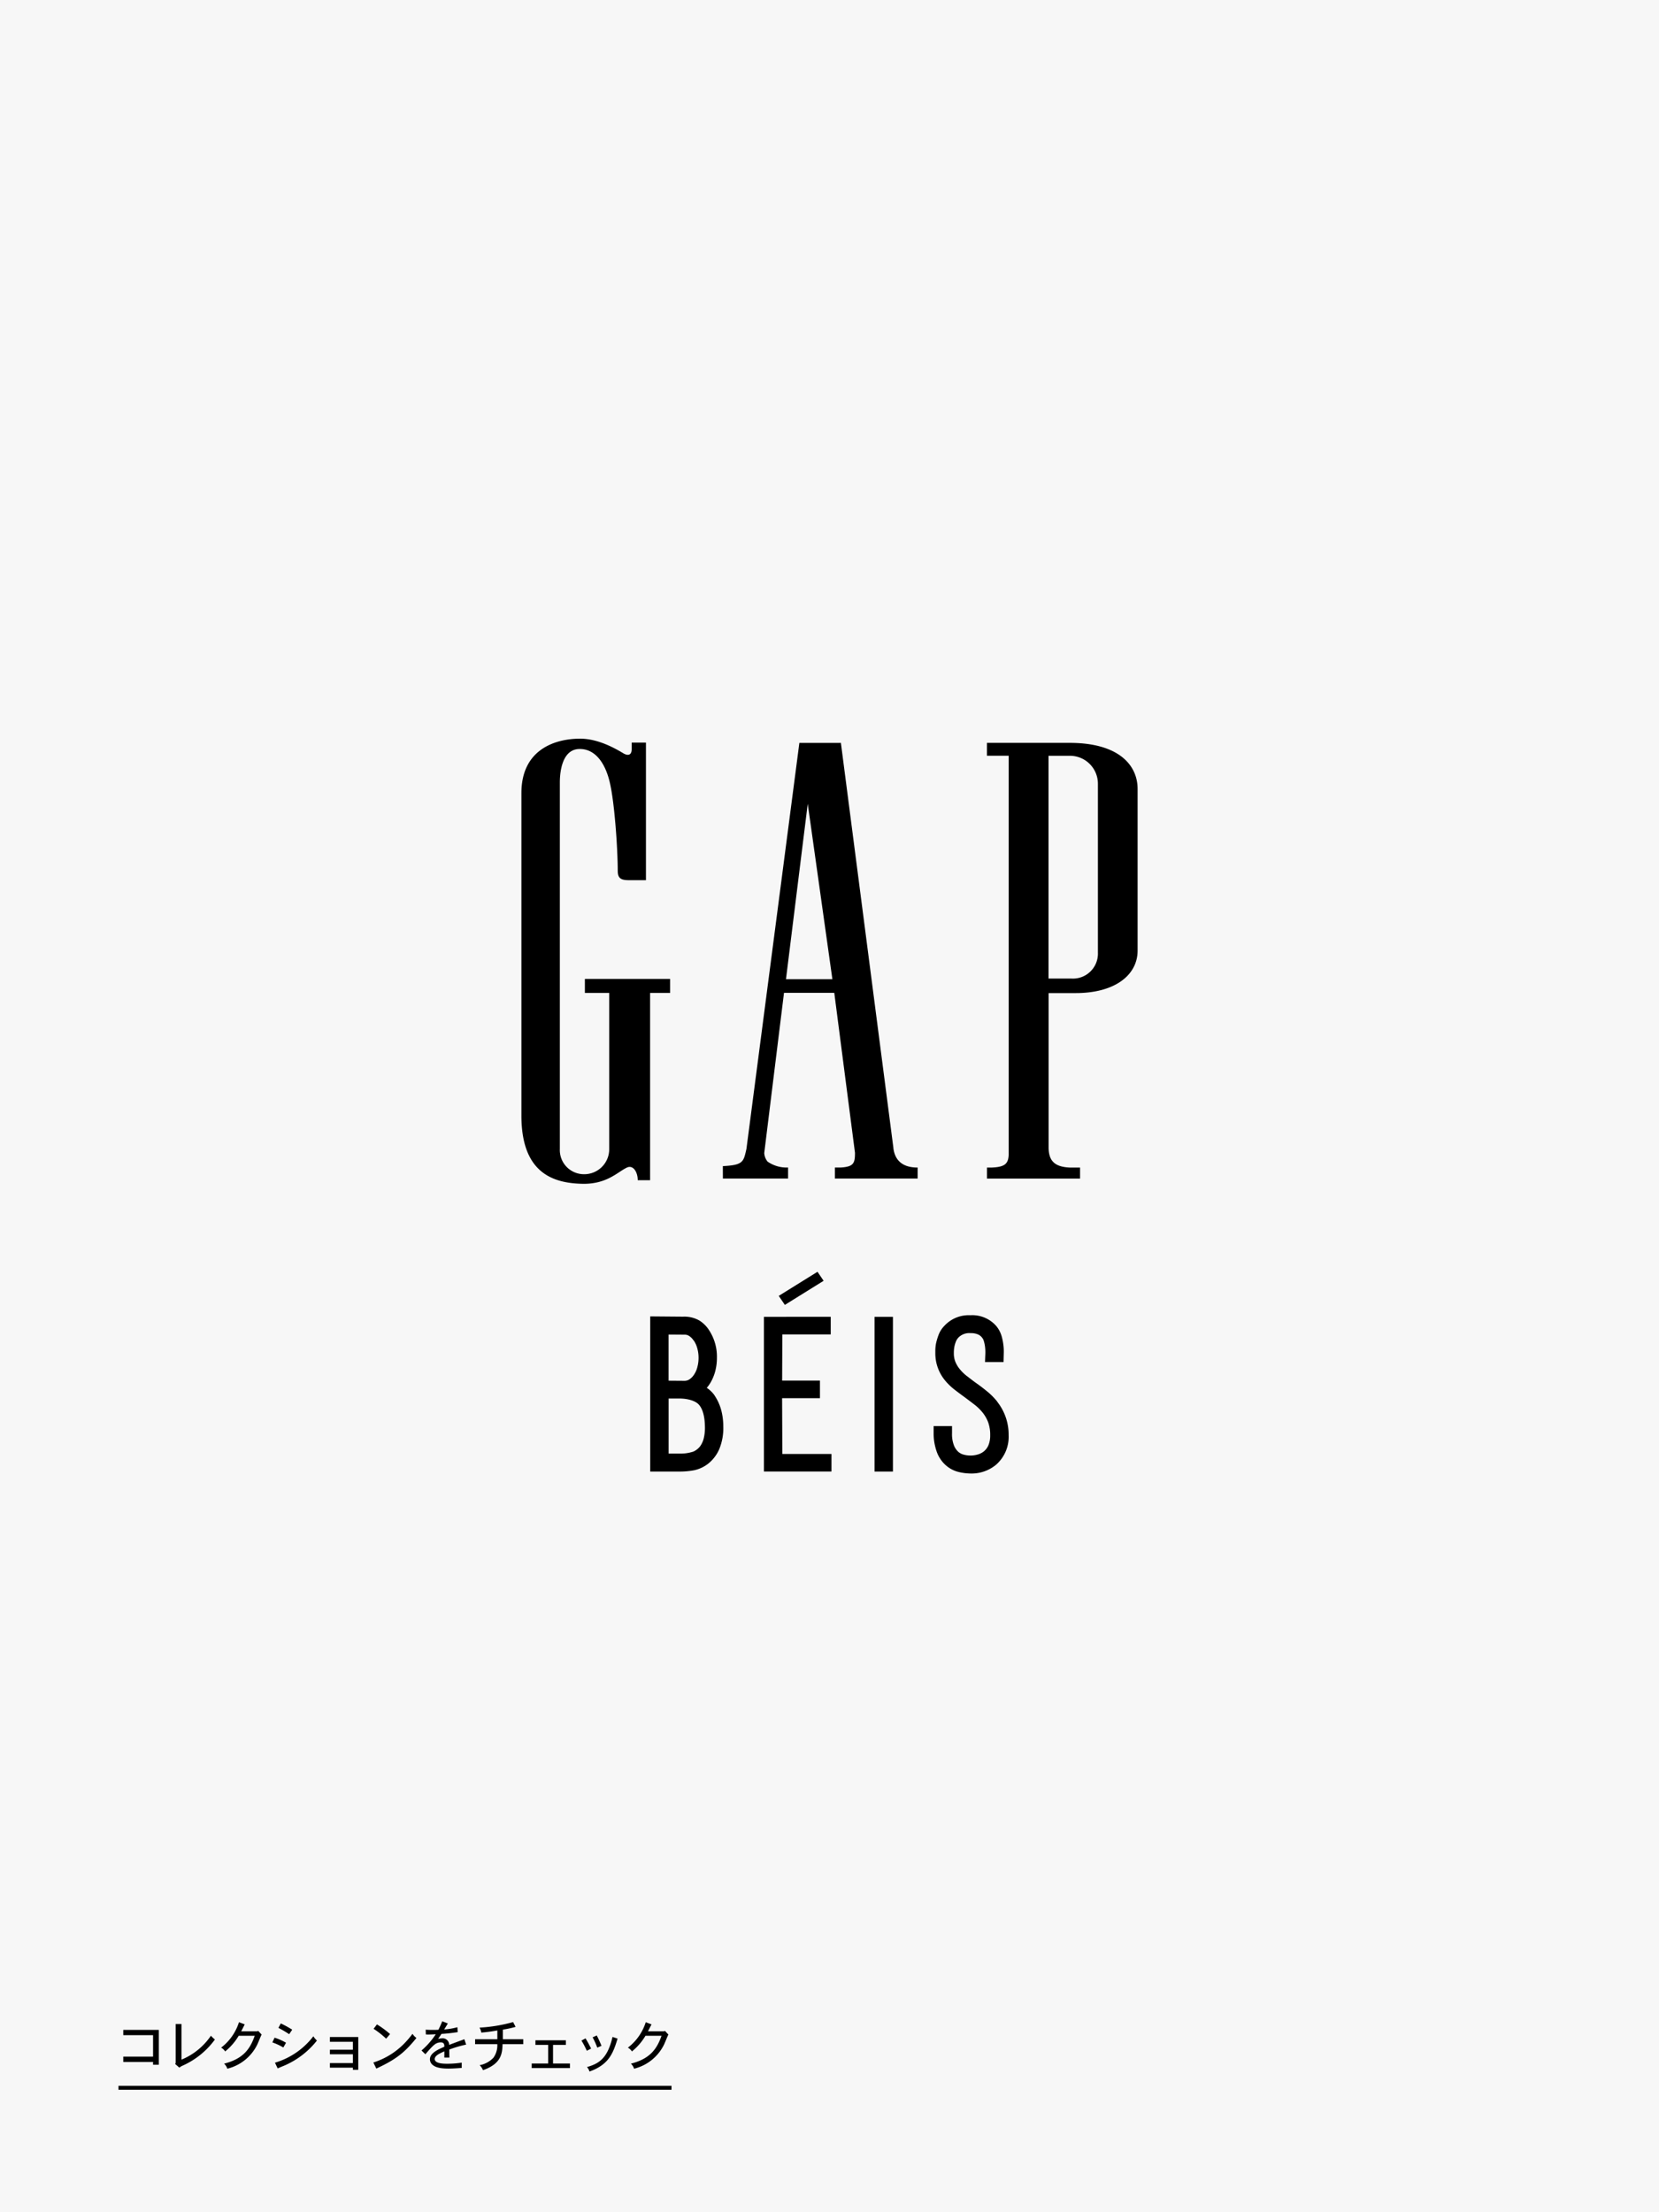
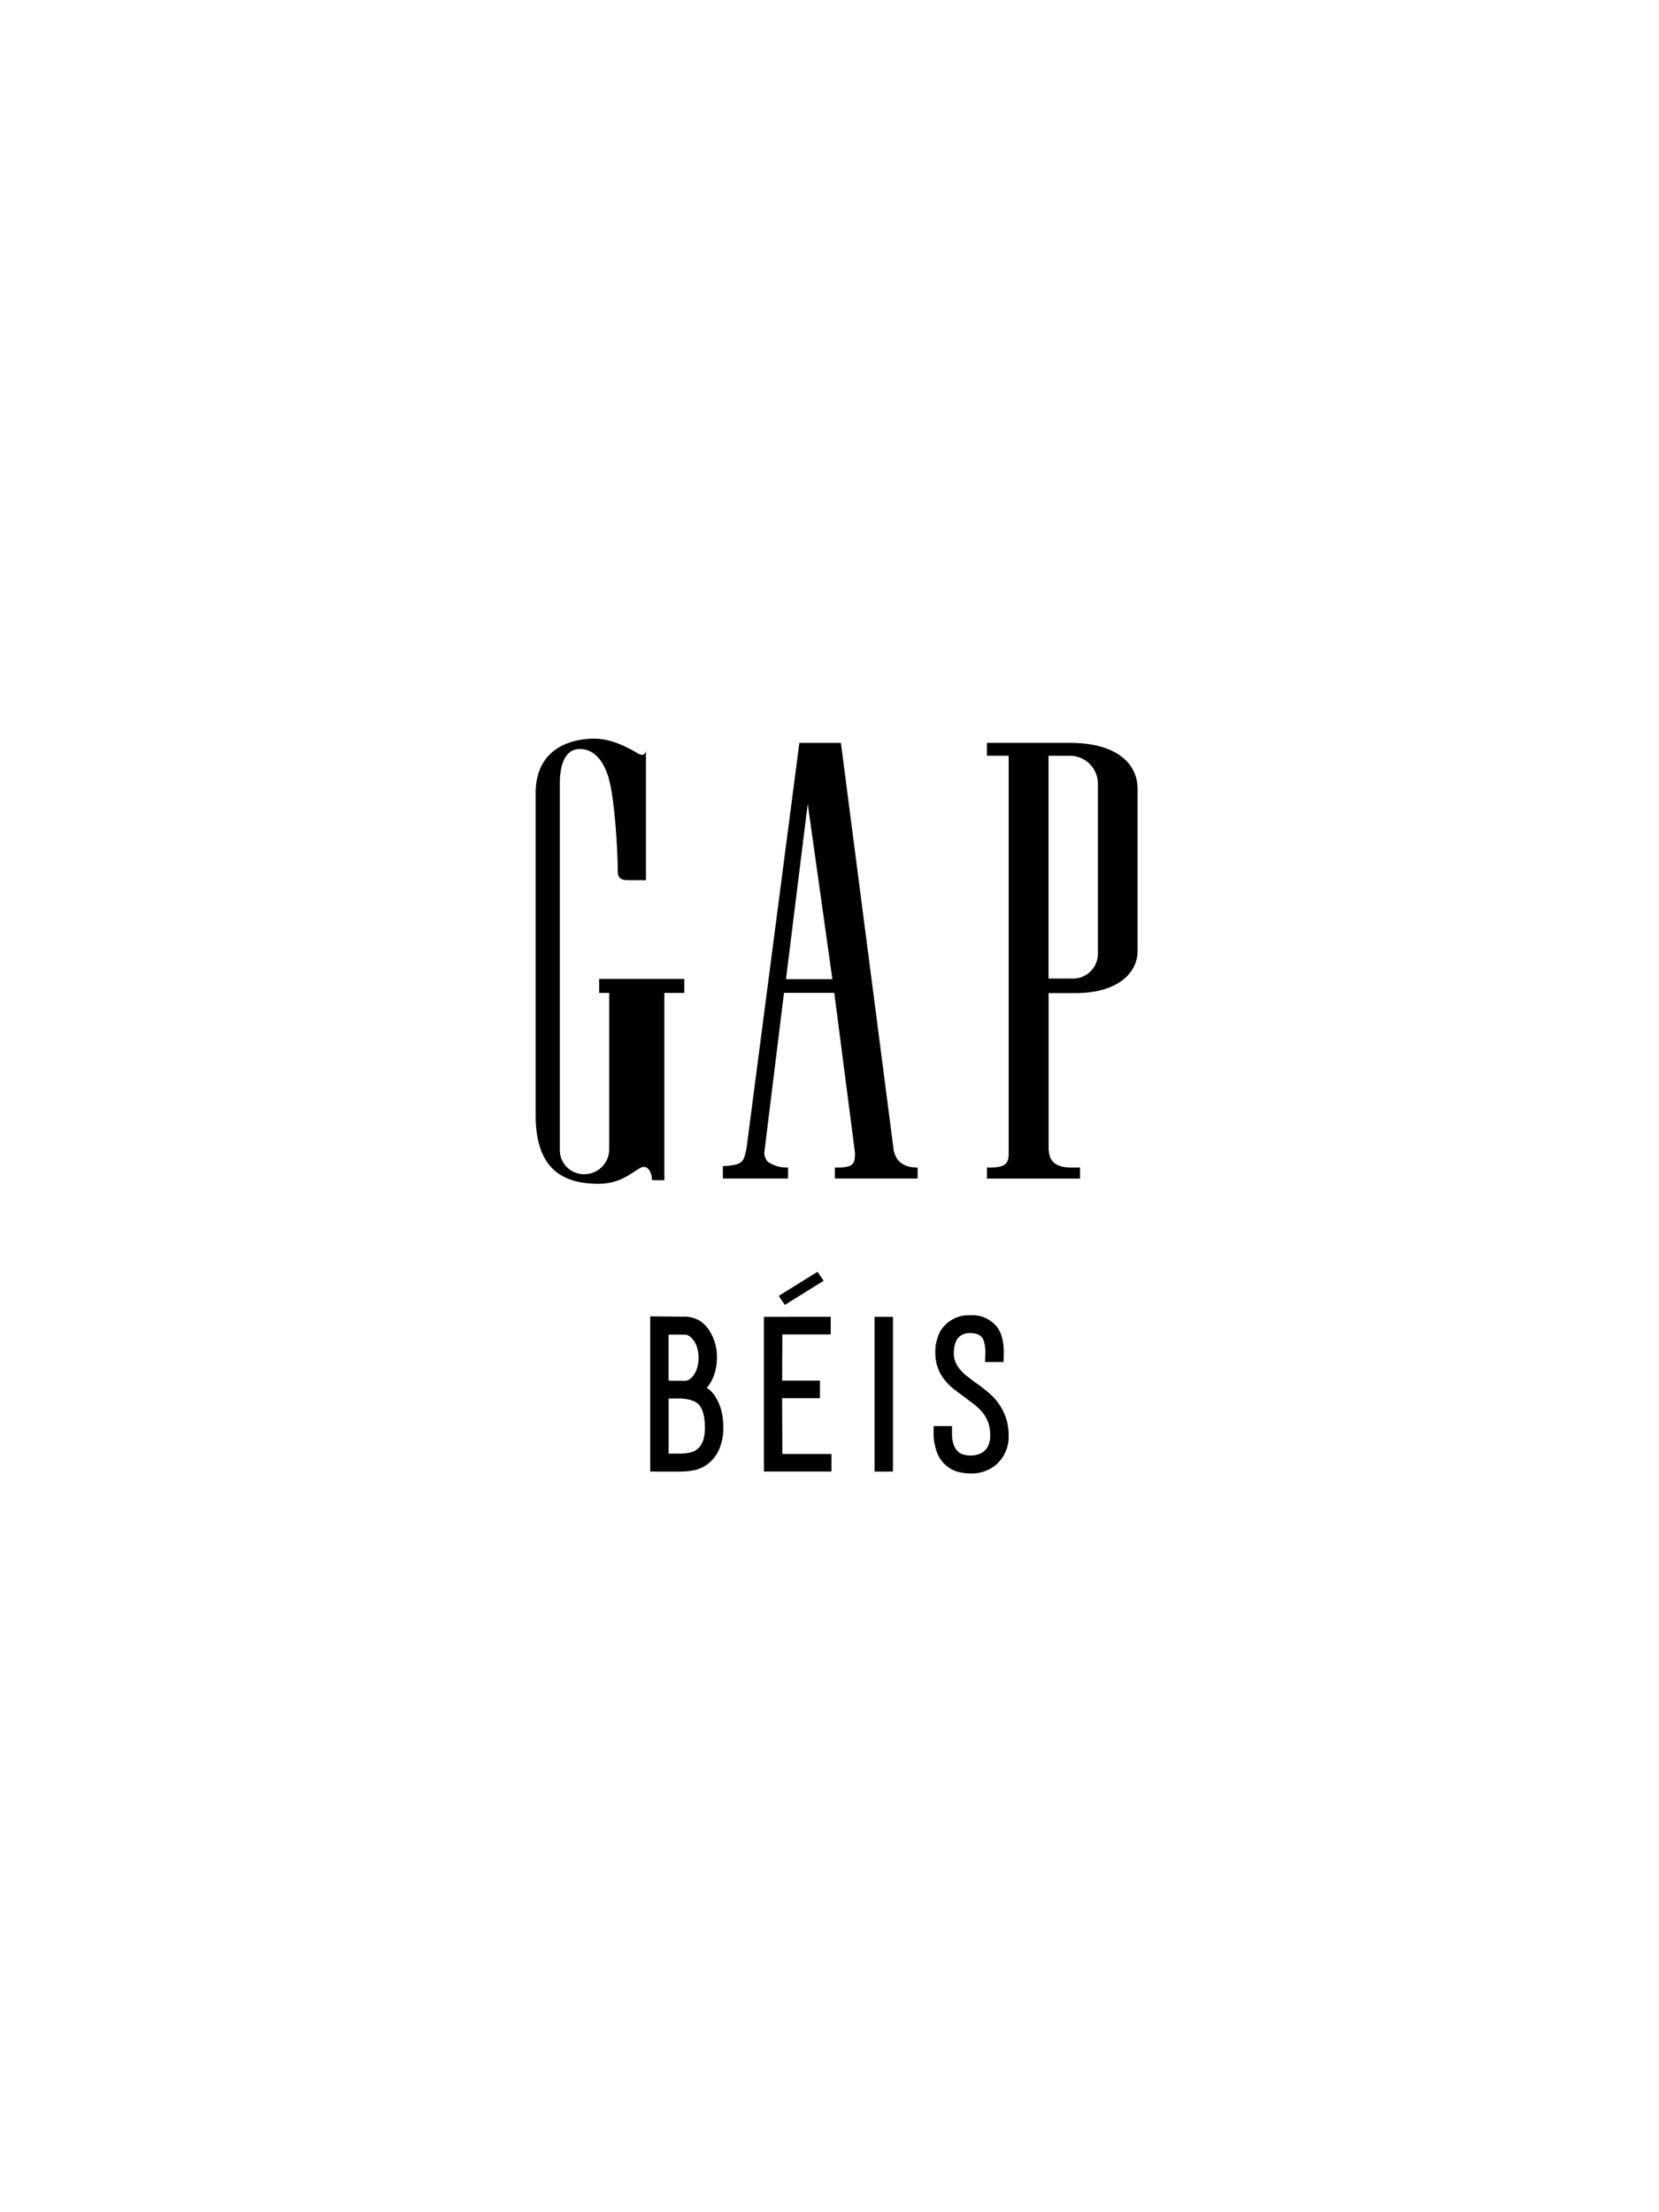
<svg xmlns="http://www.w3.org/2000/svg" id="DESK_J04250_GapX_past_BEIS_DESK_copy_JP.svg" data-name="DESK/J04250_GapX_past_BEIS_DESK_copy_JP.svg" width="420" height="560" viewBox="0 0 420 560">
  <defs>
    <style>
      .cls-1 {
        fill: #f7f7f7;
      }

      .cls-2 {
        fill-rule: evenodd;
      }
    </style>
  </defs>
-   <rect id="base" class="cls-1" width="420" height="560" />
-   <path id="BEIS" class="cls-2" d="M3685.63,1414.33a6.415,6.415,0,0,1,.88,1.92,8.753,8.753,0,0,1,.34,2.43,8.925,8.925,0,0,1-.32,2.44,5.946,5.946,0,0,1-.87,1.92,3.911,3.911,0,0,1-1.17,1.16,2.193,2.193,0,0,1-1.19.34l-4.04-.03v-11.68l4.1,0.03a1.968,1.968,0,0,1,1.08.31,3.855,3.855,0,0,1,1.15,1.16h0.04Zm-0.15,28.14a10.348,10.348,0,0,1-3.55.49h-2.66v-13.94h2.66c2.22,0,4.14.59,5,1.55,0.96,1.08,1.48,2.93,1.53,5.53a11.362,11.362,0,0,1-.27,2.88,5.879,5.879,0,0,1-.95,2.14,4.522,4.522,0,0,1-1.76,1.36v-0.01Zm5.44-14.21a7.367,7.367,0,0,0-1.99-1.94,9.522,9.522,0,0,0,1.04-1.48,11.87,11.87,0,0,0,1.12-2.8,13.383,13.383,0,0,0,.41-3.33,12.211,12.211,0,0,0-1.99-6.99,7.809,7.809,0,0,0-2.45-2.44,7.625,7.625,0,0,0-4.13-.98l-8.32-.07v39.28h7.32a19.525,19.525,0,0,0,3.84-.34,8.757,8.757,0,0,0,3.61-1.73,9.59,9.59,0,0,0,2.7-3.58,13.948,13.948,0,0,0,1.03-5.8,16.161,16.161,0,0,0-.52-4.1,12.517,12.517,0,0,0-1.67-3.68v-0.02Zm17.09,0.67h9.57v-4.44h-9.57l0.05-11.7h12.25v-4.45H3703.4v39.16h17.09v-4.45h-12.43l-0.06-14.13Zm23.39,18.58h4.66v-39.16h-4.66v39.16Zm31.08-17.69a17.067,17.067,0,0,0-2.72-2.72c-0.92-.75-1.85-1.45-2.78-2.1-0.79-.57-1.54-1.16-2.28-1.73a10.694,10.694,0,0,1-1.7-1.66,7.464,7.464,0,0,1-1.13-1.87,5.759,5.759,0,0,1-.39-2.22,8.25,8.25,0,0,1,.12-1.53,7.145,7.145,0,0,1,.39-1.36,3.175,3.175,0,0,1,.68-1.07,3.852,3.852,0,0,1,3.05-1.09,4.505,4.505,0,0,1,1.78.29,2.589,2.589,0,0,1,1.07.78,2.414,2.414,0,0,1,.53,1.03,8.428,8.428,0,0,1,.3,1.58,11.514,11.514,0,0,1,.04,1.81l-0.07,1.83h4.69l0.06-2.42a12.484,12.484,0,0,0-.09-1.84,13.87,13.87,0,0,0-.46-2.31,7.136,7.136,0,0,0-1.36-2.56,8.031,8.031,0,0,0-6.53-2.72,8.367,8.367,0,0,0-6.53,2.61,6.73,6.73,0,0,0-1.56,2.43,15.986,15.986,0,0,0-.62,2.09,9.994,9.994,0,0,0-.18,1.76v0.77a10.751,10.751,0,0,0,2.5,6.89,15.3,15.3,0,0,0,2.39,2.3c0.8,0.62,1.63,1.24,2.5,1.87,0.87,0.65,1.74,1.3,2.59,1.96a12.265,12.265,0,0,1,2.02,1.99,9.01,9.01,0,0,1,1.38,2.44,9.182,9.182,0,0,1,.51,3.24,6.448,6.448,0,0,1-.44,2.55,4.049,4.049,0,0,1-1.09,1.5,4.307,4.307,0,0,1-1.55.83,6.566,6.566,0,0,1-3.61.06,3.343,3.343,0,0,1-1.36-.7,4.282,4.282,0,0,1-1.12-1.63,7.942,7.942,0,0,1-.49-3.14V1436h-4.66v1.76a13.792,13.792,0,0,0,.68,4.4,8.346,8.346,0,0,0,2.28,3.65h0.01a7.574,7.574,0,0,0,3.46,1.83,13.5,13.5,0,0,0,2.92.36,9.675,9.675,0,0,0,6.46-2.22,9.381,9.381,0,0,0,3.18-7.48,13.387,13.387,0,0,0-2.86-8.43m-43.98-30.65-1.55-2.28-9.81,6.1,1.55,2.28Zm-60.44-72.87h6.16v39.52a6.318,6.318,0,0,1-6.4,6.37,6.113,6.113,0,0,1-6.1-6.37v-92.8c0-2.56.54-8.51,5.07-8.47,3.74,0,6.32,3.29,7.53,8.27,1.28,5.22,2.06,17.23,2.06,22.54,0,1.8.68,2.4,2.73,2.4h4.41v-34.83h-3.61v1.65c0,1.76-1.17,1.63-2.12,1.06-3.42-2.09-7.28-3.73-11.01-3.7-6.05.01-14.75,2.57-14.79,13.72v81.98c0.12,14.25,7.99,16.88,15.71,16.98,6.02,0.03,8.69-3.03,11.02-4.12,1.54-.72,2.72,1.1,2.72,3.21h3.13v-47.41h5.06v-3.54h-21.57v3.54Zm122.67-63.3h-20.88v3.26h5.5V1367.4c-0.12,2.24-1.02,3.03-4.38,3.16h-1.11v2.79h23.56v-2.79h-2.49c-3.94-.15-5.41-1.68-5.47-4.97v-39.2h6.85c9.98,0,15.68-4.59,15.68-10.75v-40.92c0-6.15-4.92-11.69-17.25-11.67h-0.01Zm7.21,31.32v21.77a6.323,6.323,0,0,1-6.74,6.57h-5.76v-56.39h5.26a7.077,7.077,0,0,1,7.24,7.11v20.94h0Zm-78.97,28.51,5.51-44.41,6.24,44.41h-11.75Zm27.2,42.65v0.08l-13.3-102.58h-0.07v0.03h-10.44l-13.4,102.78c-0.74,3.27-.79,4.09-5.97,4.35v0.69l0.01,2.45h16.5v-2.79a8.4,8.4,0,0,1-5.17-1.48,3.7,3.7,0,0,1-.86-2.19l5-40.54h12.73l5.24,40.48c0,2.58-.29,3.52-3.52,3.73h-1.56v2.79h20.94v-2.79h-0.55c-4.02-.19-5.35-2.57-5.6-5.04l0.01,0.02Z" transform="translate(-3510 -1075)" />
+   <path id="BEIS" class="cls-2" d="M3685.63,1414.33a6.415,6.415,0,0,1,.88,1.92,8.753,8.753,0,0,1,.34,2.43,8.925,8.925,0,0,1-.32,2.44,5.946,5.946,0,0,1-.87,1.92,3.911,3.911,0,0,1-1.17,1.16,2.193,2.193,0,0,1-1.19.34l-4.04-.03v-11.68l4.1,0.03a1.968,1.968,0,0,1,1.08.31,3.855,3.855,0,0,1,1.15,1.16h0.04Zm-0.15,28.14a10.348,10.348,0,0,1-3.55.49h-2.66v-13.94h2.66c2.22,0,4.14.59,5,1.55,0.96,1.08,1.48,2.93,1.53,5.53a11.362,11.362,0,0,1-.27,2.88,5.879,5.879,0,0,1-.95,2.14,4.522,4.522,0,0,1-1.76,1.36v-0.01Zm5.44-14.21a7.367,7.367,0,0,0-1.99-1.94,9.522,9.522,0,0,0,1.04-1.48,11.87,11.87,0,0,0,1.12-2.8,13.383,13.383,0,0,0,.41-3.33,12.211,12.211,0,0,0-1.99-6.99,7.809,7.809,0,0,0-2.45-2.44,7.625,7.625,0,0,0-4.13-.98l-8.32-.07v39.28h7.32a19.525,19.525,0,0,0,3.84-.34,8.757,8.757,0,0,0,3.61-1.73,9.59,9.59,0,0,0,2.7-3.58,13.948,13.948,0,0,0,1.03-5.8,16.161,16.161,0,0,0-.52-4.1,12.517,12.517,0,0,0-1.67-3.68v-0.02Zm17.09,0.67h9.57v-4.44h-9.57l0.05-11.7h12.25v-4.45H3703.4v39.16h17.09v-4.45h-12.43l-0.06-14.13Zm23.39,18.58h4.66v-39.16h-4.66v39.16Zm31.08-17.69a17.067,17.067,0,0,0-2.72-2.72c-0.92-.75-1.85-1.45-2.78-2.1-0.79-.57-1.54-1.16-2.28-1.73a10.694,10.694,0,0,1-1.7-1.66,7.464,7.464,0,0,1-1.13-1.87,5.759,5.759,0,0,1-.39-2.22,8.25,8.25,0,0,1,.12-1.53,7.145,7.145,0,0,1,.39-1.36,3.175,3.175,0,0,1,.68-1.07,3.852,3.852,0,0,1,3.05-1.09,4.505,4.505,0,0,1,1.78.29,2.589,2.589,0,0,1,1.07.78,2.414,2.414,0,0,1,.53,1.03,8.428,8.428,0,0,1,.3,1.58,11.514,11.514,0,0,1,.04,1.81l-0.07,1.83h4.69l0.06-2.42a12.484,12.484,0,0,0-.09-1.84,13.87,13.87,0,0,0-.46-2.31,7.136,7.136,0,0,0-1.36-2.56,8.031,8.031,0,0,0-6.53-2.72,8.367,8.367,0,0,0-6.53,2.61,6.73,6.73,0,0,0-1.56,2.43,15.986,15.986,0,0,0-.62,2.09,9.994,9.994,0,0,0-.18,1.76v0.77a10.751,10.751,0,0,0,2.5,6.89,15.3,15.3,0,0,0,2.39,2.3c0.8,0.62,1.63,1.24,2.5,1.87,0.87,0.65,1.74,1.3,2.59,1.96a12.265,12.265,0,0,1,2.02,1.99,9.01,9.01,0,0,1,1.38,2.44,9.182,9.182,0,0,1,.51,3.24,6.448,6.448,0,0,1-.44,2.55,4.049,4.049,0,0,1-1.09,1.5,4.307,4.307,0,0,1-1.55.83,6.566,6.566,0,0,1-3.61.06,3.343,3.343,0,0,1-1.36-.7,4.282,4.282,0,0,1-1.12-1.63,7.942,7.942,0,0,1-.49-3.14V1436h-4.66v1.76a13.792,13.792,0,0,0,.68,4.4,8.346,8.346,0,0,0,2.28,3.65h0.01a7.574,7.574,0,0,0,3.46,1.83,13.5,13.5,0,0,0,2.92.36,9.675,9.675,0,0,0,6.46-2.22,9.381,9.381,0,0,0,3.18-7.48,13.387,13.387,0,0,0-2.86-8.43m-43.98-30.65-1.55-2.28-9.81,6.1,1.55,2.28Zm-60.44-72.87h6.16v39.52a6.318,6.318,0,0,1-6.4,6.37,6.113,6.113,0,0,1-6.1-6.37v-92.8c0-2.56.54-8.51,5.07-8.47,3.74,0,6.32,3.29,7.53,8.27,1.28,5.22,2.06,17.23,2.06,22.54,0,1.8.68,2.4,2.73,2.4h4.41v-34.83v1.65c0,1.76-1.17,1.63-2.12,1.06-3.42-2.09-7.28-3.73-11.01-3.7-6.05.01-14.75,2.57-14.79,13.72v81.98c0.12,14.25,7.99,16.88,15.71,16.98,6.02,0.03,8.69-3.03,11.02-4.12,1.54-.72,2.72,1.1,2.72,3.21h3.13v-47.41h5.06v-3.54h-21.57v3.54Zm122.67-63.3h-20.88v3.26h5.5V1367.4c-0.12,2.24-1.02,3.03-4.38,3.16h-1.11v2.79h23.56v-2.79h-2.49c-3.94-.15-5.41-1.68-5.47-4.97v-39.2h6.85c9.98,0,15.68-4.59,15.68-10.75v-40.92c0-6.15-4.92-11.69-17.25-11.67h-0.01Zm7.21,31.32v21.77a6.323,6.323,0,0,1-6.74,6.57h-5.76v-56.39h5.26a7.077,7.077,0,0,1,7.24,7.11v20.94h0Zm-78.97,28.51,5.51-44.41,6.24,44.41h-11.75Zm27.2,42.65v0.08l-13.3-102.58h-0.07v0.03h-10.44l-13.4,102.78c-0.74,3.27-.79,4.09-5.97,4.35v0.69l0.01,2.45h16.5v-2.79a8.4,8.4,0,0,1-5.17-1.48,3.7,3.7,0,0,1-.86-2.19l5-40.54h12.73l5.24,40.48c0,2.58-.29,3.52-3.52,3.73h-1.56v2.79h20.94v-2.79h-0.55c-4.02-.19-5.35-2.57-5.6-5.04l0.01,0.02Z" transform="translate(-3510 -1075)" />
  <g id="CTA">
-     <rect id="line-h" x="30" y="528" width="140" height="1" />
-     <path id="コレクションをチェック" class="cls-2" d="M3541.21,1588.85v1.33h7.54v5.43h-7.54v1.35h7.54v0.71h1.46v-8.82h-9Zm13.26-1.5v9.85l-0.12.28,1.05,0.92a3.721,3.721,0,0,1,.78-0.48,20.4,20.4,0,0,0,8.23-6.64,7.513,7.513,0,0,1-1.01-.96,16.731,16.731,0,0,1-7.46,6.06v-9.03h-1.47Zm16.59,1.85c0.31-.56.6-1.18,0.9-1.75l-1.46-.55a13.044,13.044,0,0,1-4.52,6.44,2.783,2.783,0,0,1,1.02.96,14.775,14.775,0,0,0,3.43-3.97h4.06c-1.1,3.11-2.71,5.8-7.76,7.06a3.118,3.118,0,0,1,.82,1.28,11.482,11.482,0,0,0,7.6-6.15c0.17-.34.87-2.1,1.08-2.5l-0.87-.93-0.21.11h-4.09Zm11.35,2.9a13.62,13.62,0,0,0-2.9-1.28l-0.56,1.19a15.479,15.479,0,0,1,2.78,1.29Zm1.57-3.31a27.532,27.532,0,0,0-2.89-1.58l-0.61,1.12a31.528,31.528,0,0,1,2.73,1.6Zm-3.68,9.81c0.81-.37,1.26-0.54,1.64-0.7a21.2,21.2,0,0,0,8.3-6.36,4.824,4.824,0,0,1-.91-1.08,19.009,19.009,0,0,1-9.72,6.69Zm13.22-7.95v1.21h5.82v2h-5.82v1.16h5.82v2.22h-5.82v1.17h5.82v0.54h1.36v-8.3h-7.18Zm15.23-.75a22.783,22.783,0,0,0-3.32-2.44l-0.85,1.11a22.322,22.322,0,0,1,3.18,2.5Zm-3.48,8.74c4.94-2.3,7.1-3.98,10.16-7.75a3.833,3.833,0,0,1-1-1.05,23.66,23.66,0,0,1-2.01,2.37,18.841,18.841,0,0,1-7.9,4.89Zm16.69-11.98a23.533,23.533,0,0,1-.97,2.15c-0.64.04-1.02,0.04-1.33,0.04-0.75,0-1.34-.02-1.89-0.06l0.04,1.21c0.23,0.01.44,0.02,0.64,0.02,0.18,0,1.21-.02,1.87-0.07a19.537,19.537,0,0,1-3.61,4.11l0.98,0.95c2.02-2.34,2.63-3,3.93-3,0.86,0,.87.62,0.87,1.1-1.61.71-3.65,1.59-3.65,3.19a1.871,1.871,0,0,0,.81,1.5c1.01,0.8,2.9.84,3.94,0.84,0.44,0,1.65-.03,3.3-0.17v-1.34a23.393,23.393,0,0,1-3.71.28c-0.76,0-3.12,0-3.12-1.19,0-.86,1.27-1.43,2.43-1.94v1.58h1.28c-0.02-.53-0.02-1.44-0.03-2.04a29.306,29.306,0,0,1,4.27-1.25l-0.45-1.36c-1.28.47-2.57,0.94-3.85,1.43a1.634,1.634,0,0,0-1.86-1.65,3.825,3.825,0,0,0-.93.15c0.21-.35.58-0.86,0.84-1.28,1.5-.09,2.11-0.16,4.11-0.44l-0.07-1.25a17.681,17.681,0,0,1-3.36.57c0.26-.4.63-1.01,0.94-1.52Zm15.34,2.12a27.8,27.8,0,0,0,3.23-.7l-0.63-1.21a39.513,39.513,0,0,1-8.5,1.4,3.726,3.726,0,0,1,.44,1.26,40.561,40.561,0,0,0,4.07-.54v2.22h-5.63v1.25h5.62a5.361,5.361,0,0,1-1,3.45,6.461,6.461,0,0,1-3.47,1.87,3.841,3.841,0,0,1,.85,1.26c4.68-1.63,4.88-4.28,4.95-6.58h5.24v-1.25h-5.17v-2.43Zm8.25,2.7v1.16h3.23v4.72h-4.17v1.15h9.68v-1.15h-4.28v-4.72h3.25v-1.16h-7.71Zm14.48-.76a20.206,20.206,0,0,1,1.18,2.62l1.06-.46a26.433,26.433,0,0,0-1.19-2.62Zm5.04-.09c-1.26,5.4-3.37,6.73-6.47,7.63a2.651,2.651,0,0,1,.63,1.13c4.95-1.77,6-4.67,7.12-8.34Zm-7.87.92a20.918,20.918,0,0,1,1.36,2.58l1.09-.55c-0.6-1.2-.78-1.53-1.41-2.59Zm16.84-2.35c0.31-.56.61-1.18,0.9-1.75l-1.46-.55a13.044,13.044,0,0,1-4.52,6.44,2.783,2.783,0,0,1,1.02.96,14.591,14.591,0,0,0,3.43-3.97h4.07c-1.11,3.11-2.72,5.8-7.76,7.06a3.2,3.2,0,0,1,.81,1.28,11.482,11.482,0,0,0,7.6-6.15c0.17-.34.87-2.1,1.08-2.5l-0.87-.93-0.21.11h-4.09Z" transform="translate(-3510 -1075)" />
-   </g>
+     </g>
</svg>